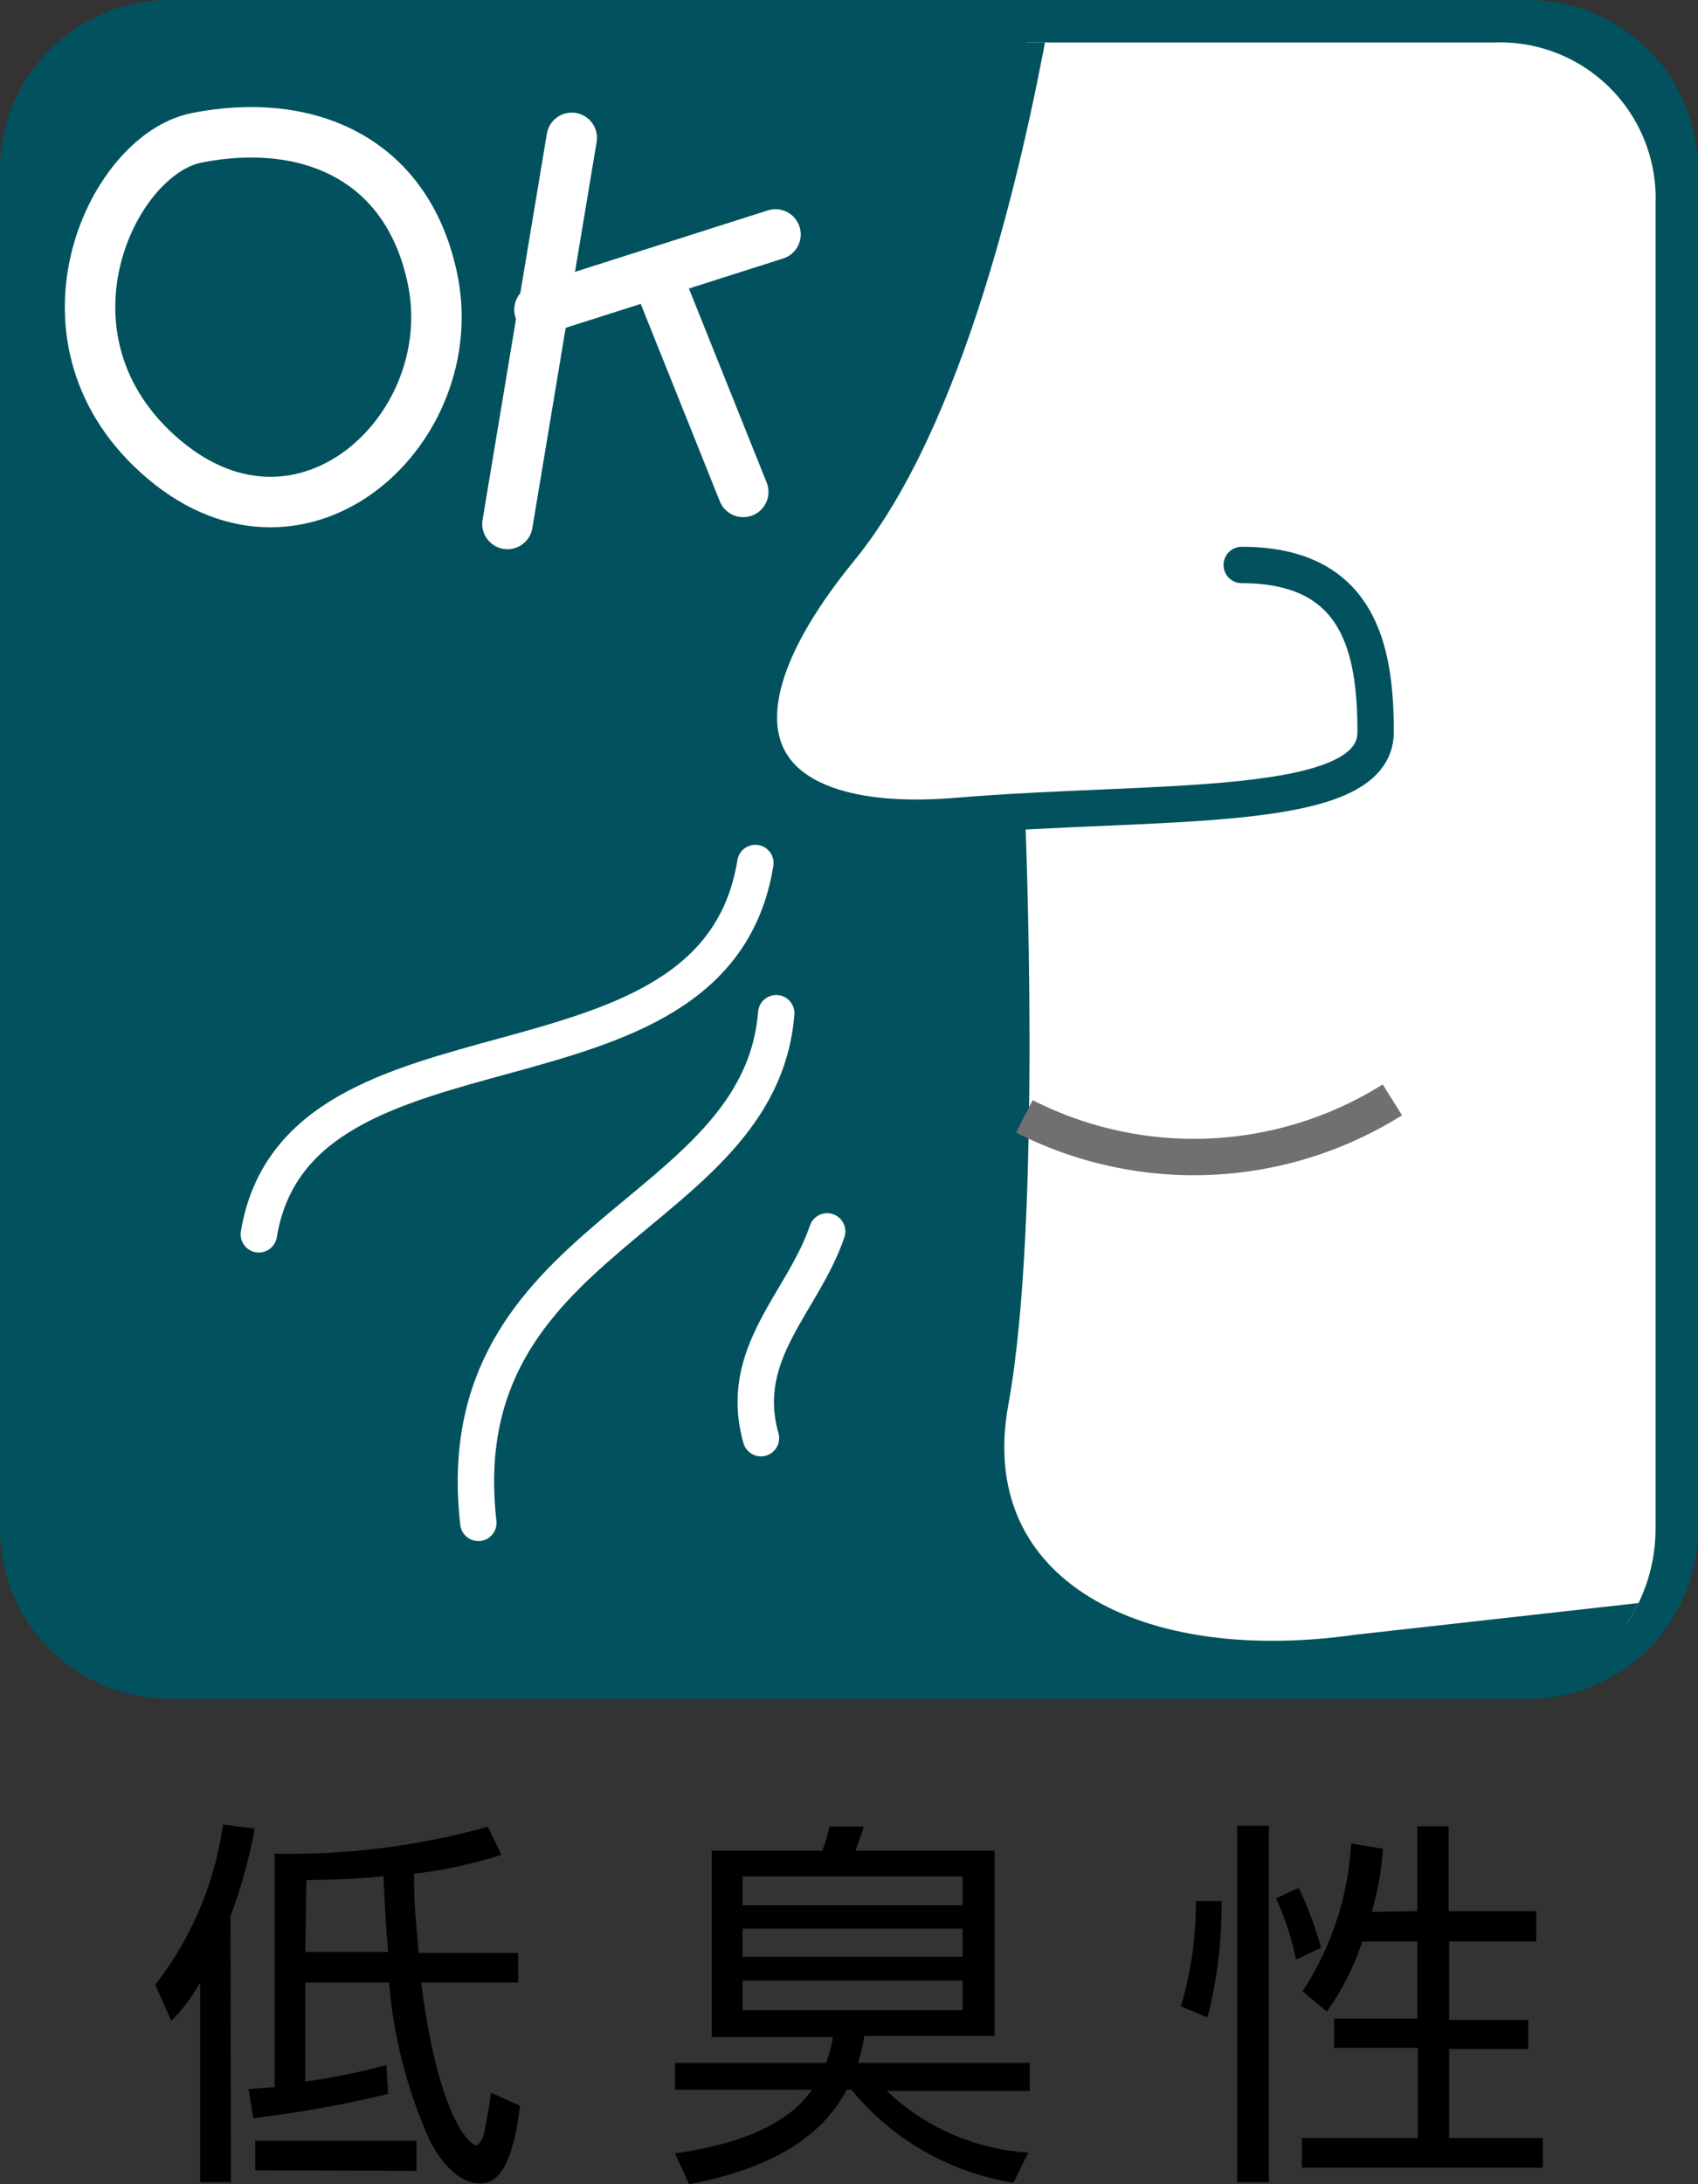
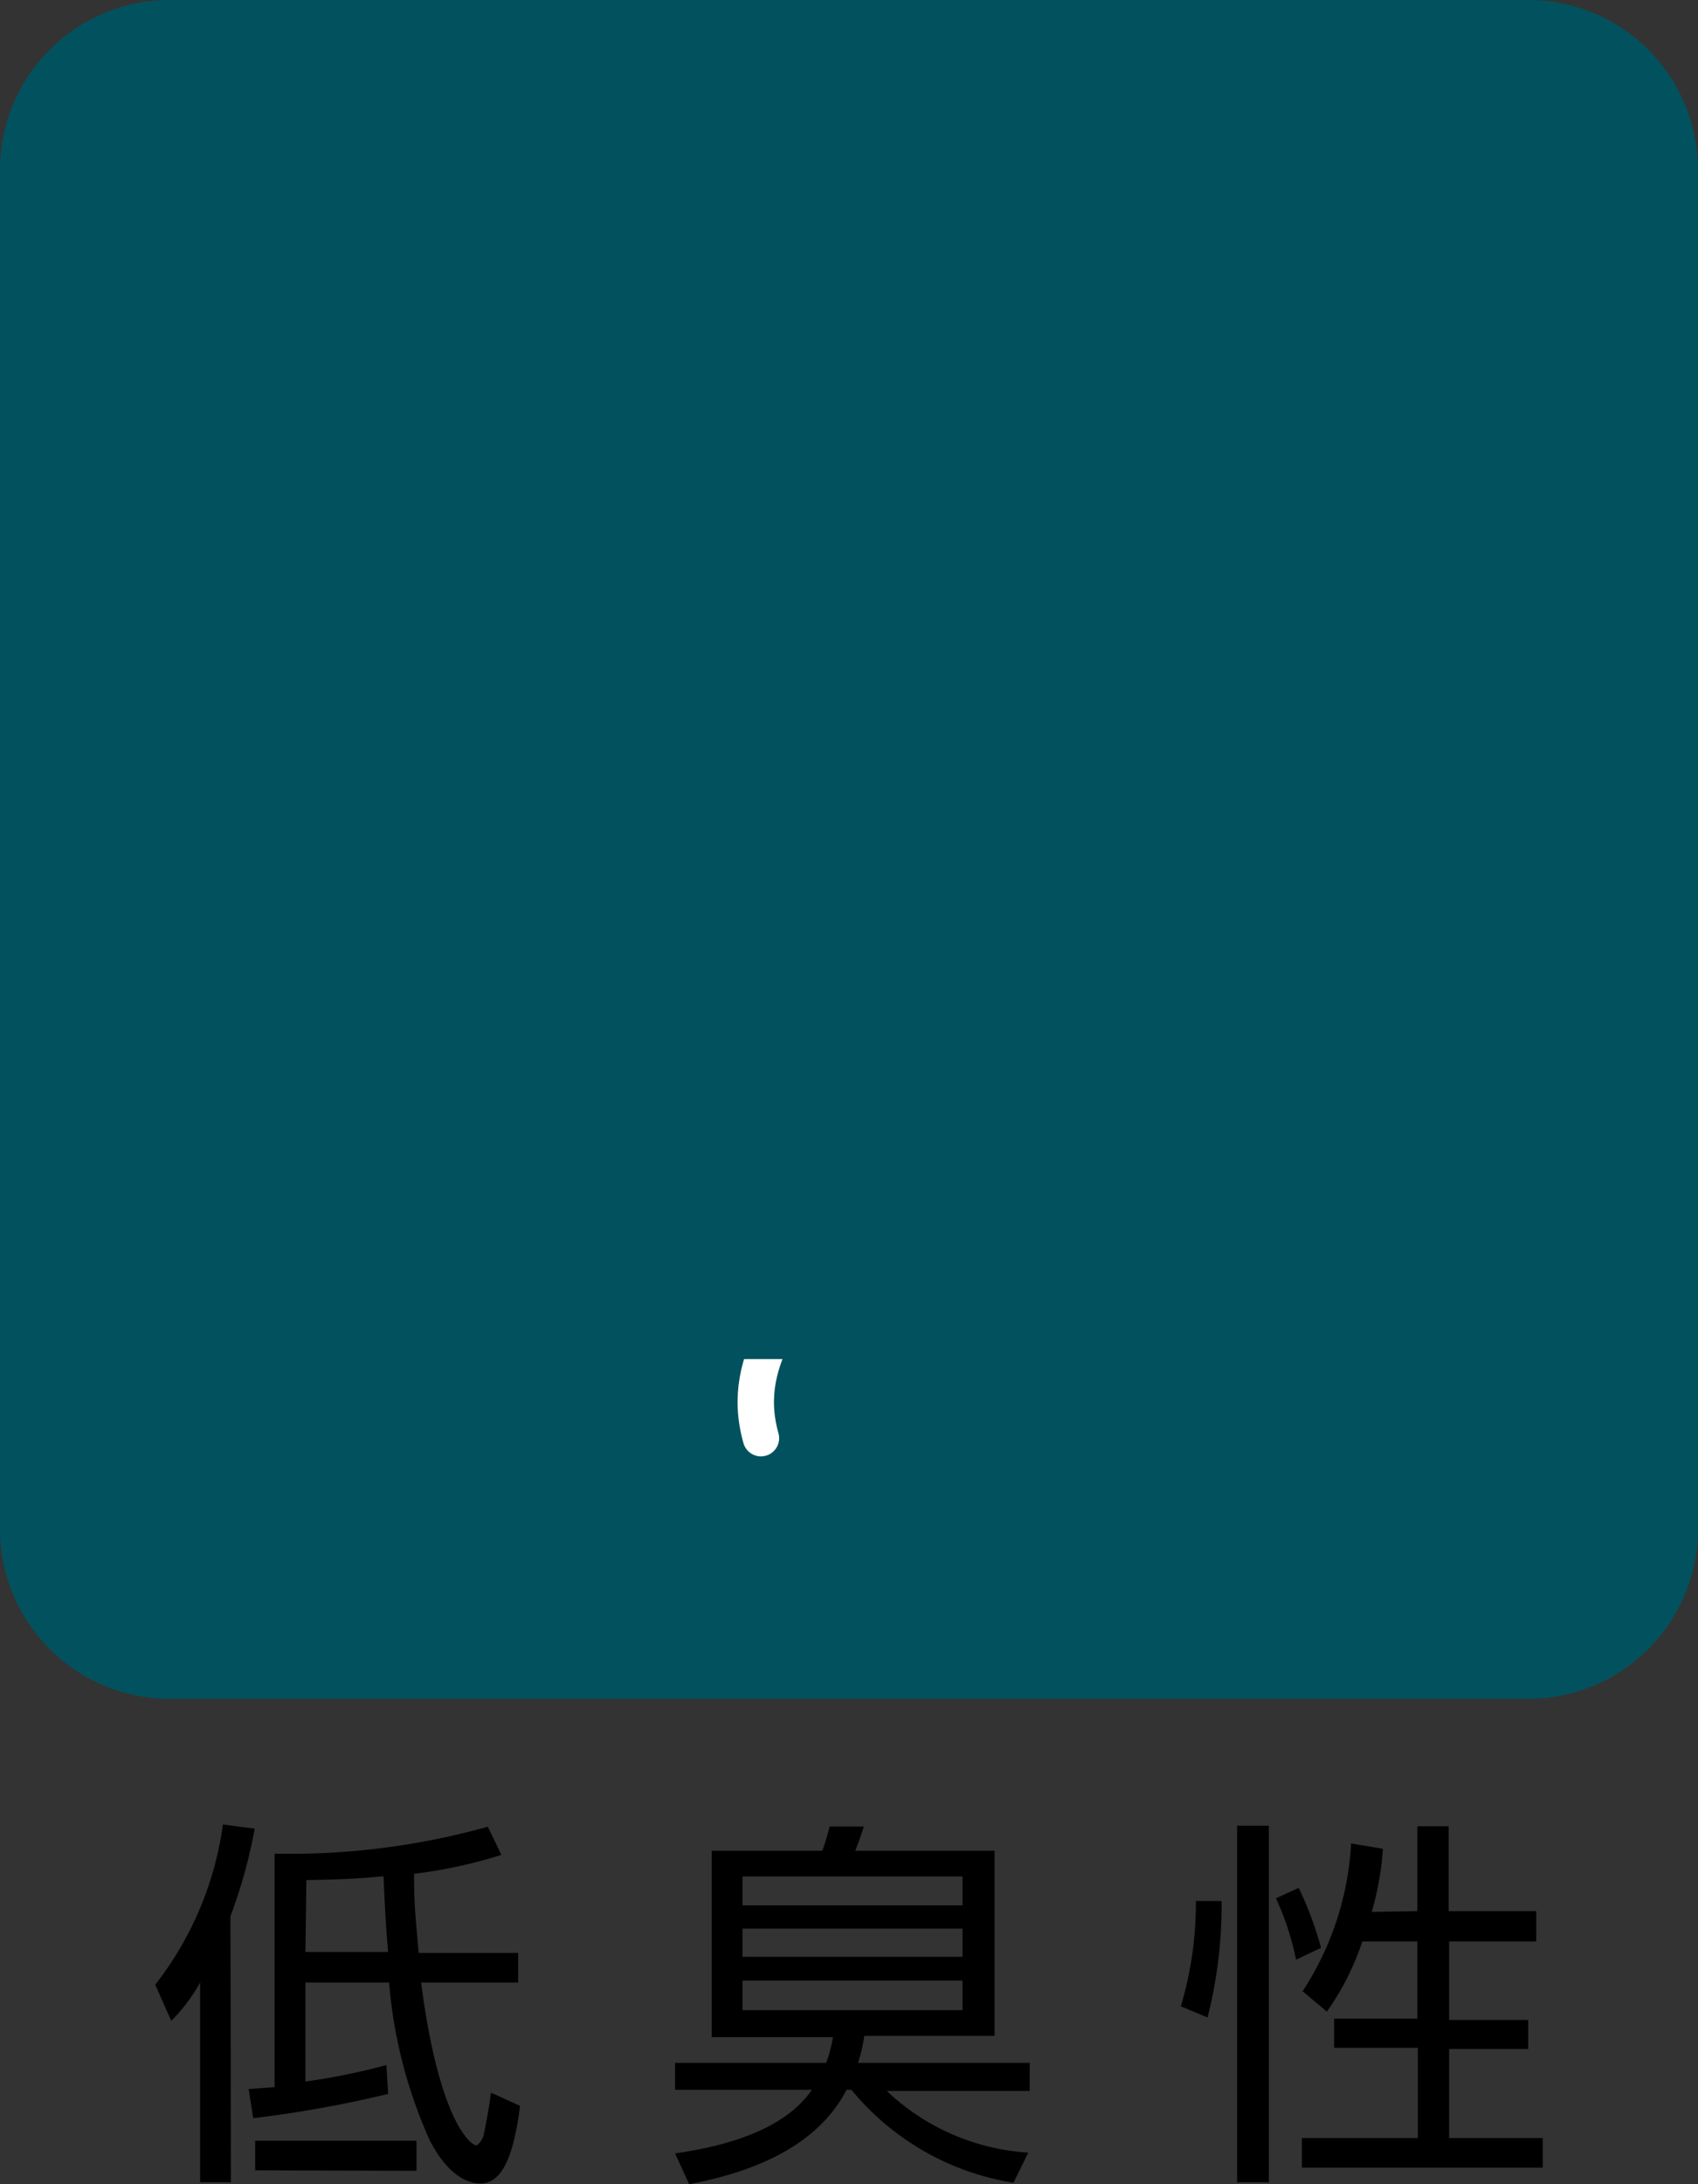
<svg xmlns="http://www.w3.org/2000/svg" viewBox="0 0 70 90">
  <rect x="0" y="0" width="70" height="90" fill="#333333" stroke="none" />
  <defs>
    <style>.cls-1,.cls-5,.cls-6,.cls-7{fill:none;}.cls-2{fill:#01525e;}.cls-3{clip-path:url(#clip-path);}.cls-4{fill:#fff;stroke:#01525e;}.cls-4,.cls-6,.cls-7{stroke-linecap:round;stroke-linejoin:round;}.cls-4,.cls-5,.cls-6{stroke-width:1.5px;}.cls-5{stroke:#717071;}.cls-6,.cls-7{stroke:#fff;}.cls-7{stroke-width:2.08px;}</style>
    <clipPath id="clip-path">
-       <path class="cls-1" d="M68.25,63a7,7,0,0,1-7,7H7a7,7,0,0,1-7-7V8.75a7,7,0,0,1,7-7H61.59a6.42,6.42,0,0,1,6.66,6.66Z" />
+       <path class="cls-1" d="M68.25,63a7,7,0,0,1-7,7H7a7,7,0,0,1-7-7a7,7,0,0,1,7-7H61.59a6.42,6.42,0,0,1,6.66,6.66Z" />
    </clipPath>
  </defs>
  <g id="レイヤー_2" data-name="レイヤー 2">
    <g id="icon">
      <path class="cls-2" d="M70,63a7,7,0,0,1-7,7H7a7,7,0,0,1-7-7V7A7,7,0,0,1,7,0H63a7,7,0,0,1,7,7Z" />
      <g class="cls-3">
-         <path class="cls-4" d="M51.19,23.28c4.84,0,5.52,3.45,5.52,6.89s-9,2.76-17.24,3.45-11-3.45-4.83-11C39,17.28,41.41,6.75,42.48.87c2.22.06,21-.08,21-.08l2.14.67,1.61,1L69.19,7l-.07,57.38-.69,2.33L56,68.1c-9.66,1.37-16.56-2.76-15.17-10.35s.68-24.13.68-24.13" />
        <path class="cls-5" d="M42.23,46a15.4,15.4,0,0,0,15.17-.68" />
        <path class="cls-6" d="M31.14,35.56c-1.69,10.5-18.85,5.53-20.47,15.3" />
-         <path class="cls-6" d="M32,41.75c-.68,8.51-13.64,9.08-12.28,21" />
        <path class="cls-6" d="M34.1,50.74c-1,2.94-3.72,5-2.73,8.52" />
        <path class="cls-7" d="M8.1,5.68C4.53,6.4,1,14.08,6.77,18.94s12.38-1.32,11.05-7.5C16.74,6.39,12.52,4.8,8.1,5.68Z" />
        <line class="cls-7" x1="23.57" y1="5.68" x2="20.92" y2="21.59" />
        <line class="cls-7" x1="22.24" y1="12.76" x2="31.97" y2="9.66" />
-         <line class="cls-7" x1="27.1" y1="11.44" x2="30.64" y2="20.27" />
      </g>
      <path d="M9.52,89.92H8.25V81.69a7.12,7.12,0,0,1-1.19,1.58L6.4,81.78a13.77,13.77,0,0,0,2.79-6.6l1.31.17a21.09,21.09,0,0,1-1,3.61ZM20.67,76.43a19.68,19.68,0,0,1-3.6.78c0,1.34.05,1.61.19,3.26h4.1v1.22h-4c.78,6,2.15,6.71,2.26,6.71s.29-.27.32-.43.21-1,.3-1.74l1.2.54c-.2,1.5-.55,3.2-1.63,3.2s-1.83-1.25-2.1-1.79a19.79,19.79,0,0,1-1.67-6.49H12.59v4.08a26.46,26.46,0,0,0,3.34-.68L16,86.28a47.9,47.9,0,0,1-5.56,1l-.19-1.2L11.32,86V76.38a30.3,30.3,0,0,0,8.79-1.11Zm-10.15,13V88.21h6.65v1.24Zm2.07-9H16c-.11-1.25-.15-2.25-.19-3.12-1.26.13-2.24.14-3.18.16Z" />
      <path d="M41.78,89.94a10.87,10.87,0,0,1-6.68-3.83h-.2C33.68,88.47,31,89.51,28.41,90l-.58-1.27c2.19-.31,4.53-1,5.64-2.62H27.83V85h6.23a6,6,0,0,0,.28-1.06h-5V76.26H33.9a8.59,8.59,0,0,0,.3-1l1.41,0c-.06.22-.29.85-.35,1H41v7.63H35.63A6.16,6.16,0,0,1,35.37,85h7.08v1.16H36.56a9.32,9.32,0,0,0,5.83,2.54Zm-2.1-12.62H30.61v1.19h9.07Zm0,2.15H30.61v1.16h9.07Zm0,2.14H30.61v1.22h9.07Z" />
      <path d="M48.68,82.67a14.83,14.83,0,0,0,.62-4.34l1.06,0a18.67,18.67,0,0,1-.58,4.8Zm3.63-7.44V89.92H51V75.23Zm1.12,5.52a11.38,11.38,0,0,0-.83-2.53l.94-.43a14.62,14.62,0,0,1,.92,2.47Zm5-2v-3.5h1.29v3.5h3.61V80H59.74v3.23H63v1.2H59.74V88.1H63.6v1.22H53.67V88.1h4.78V84.38H55v-1.2h3.43V80H56.16a10.9,10.9,0,0,1-1.46,2.89l-1-.84a12.34,12.34,0,0,0,2-6.09l1.31.22a12.15,12.15,0,0,1-.46,2.6Z" />
    </g>
  </g>
</svg>